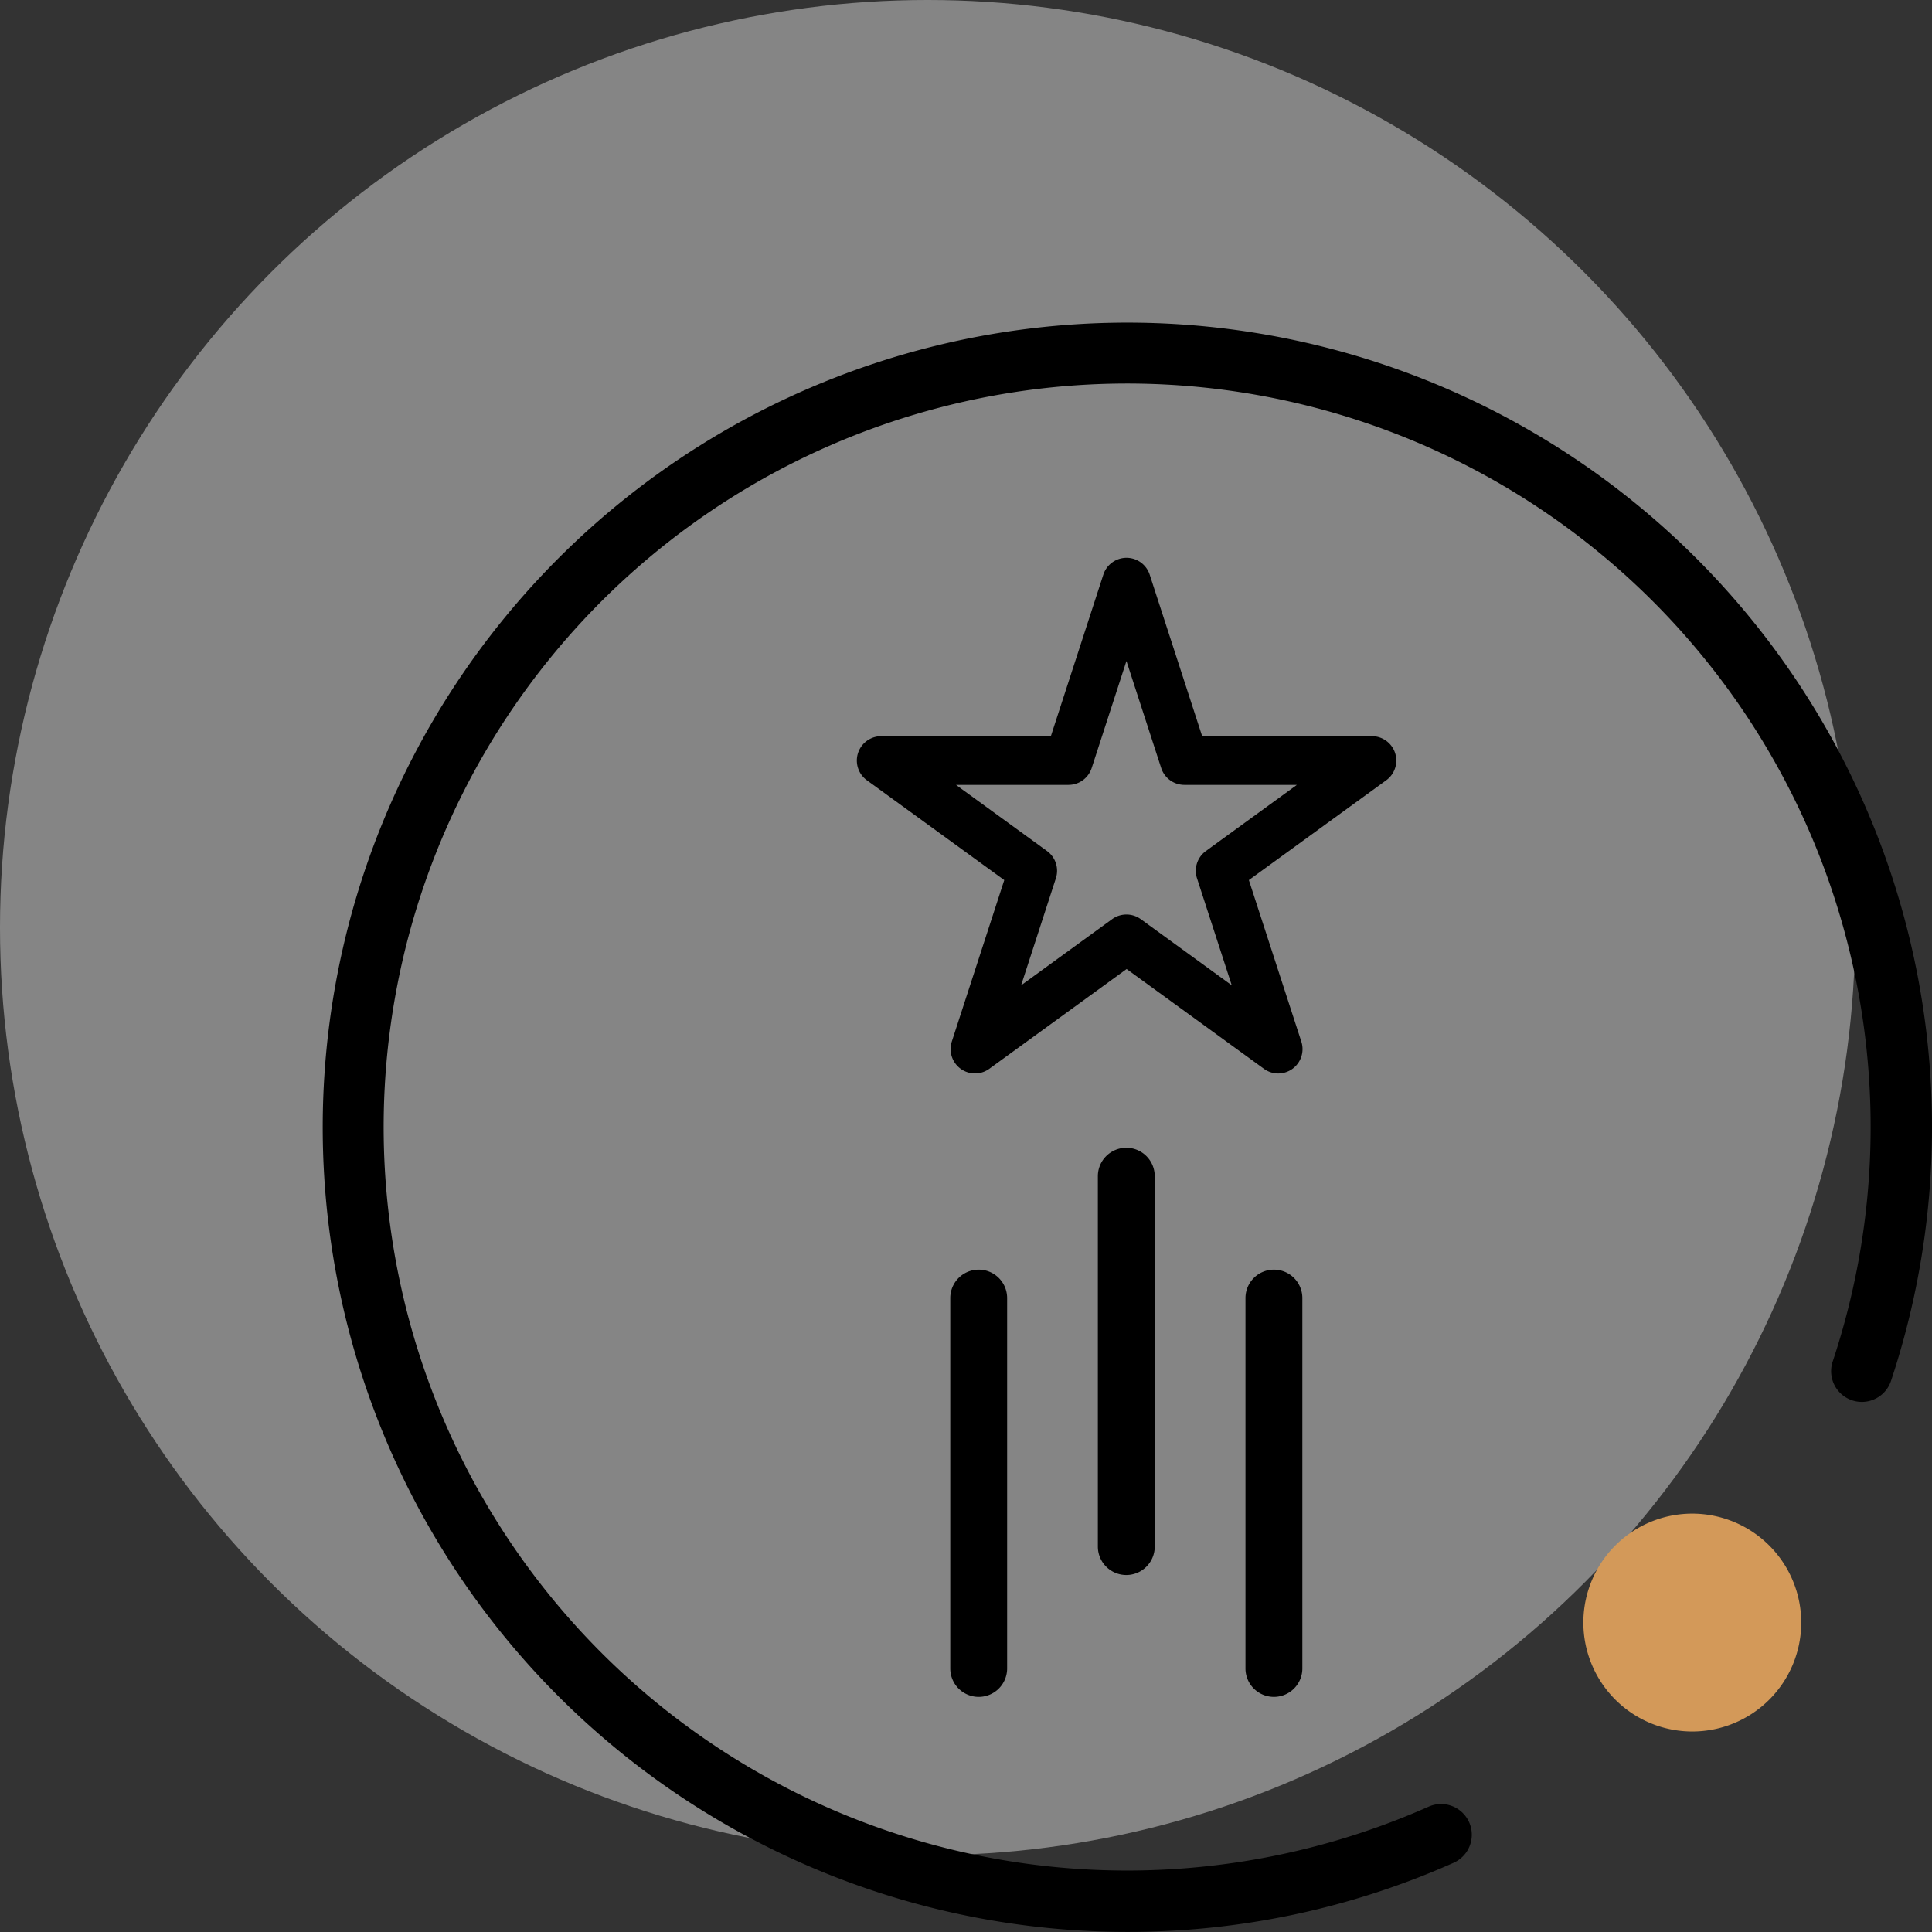
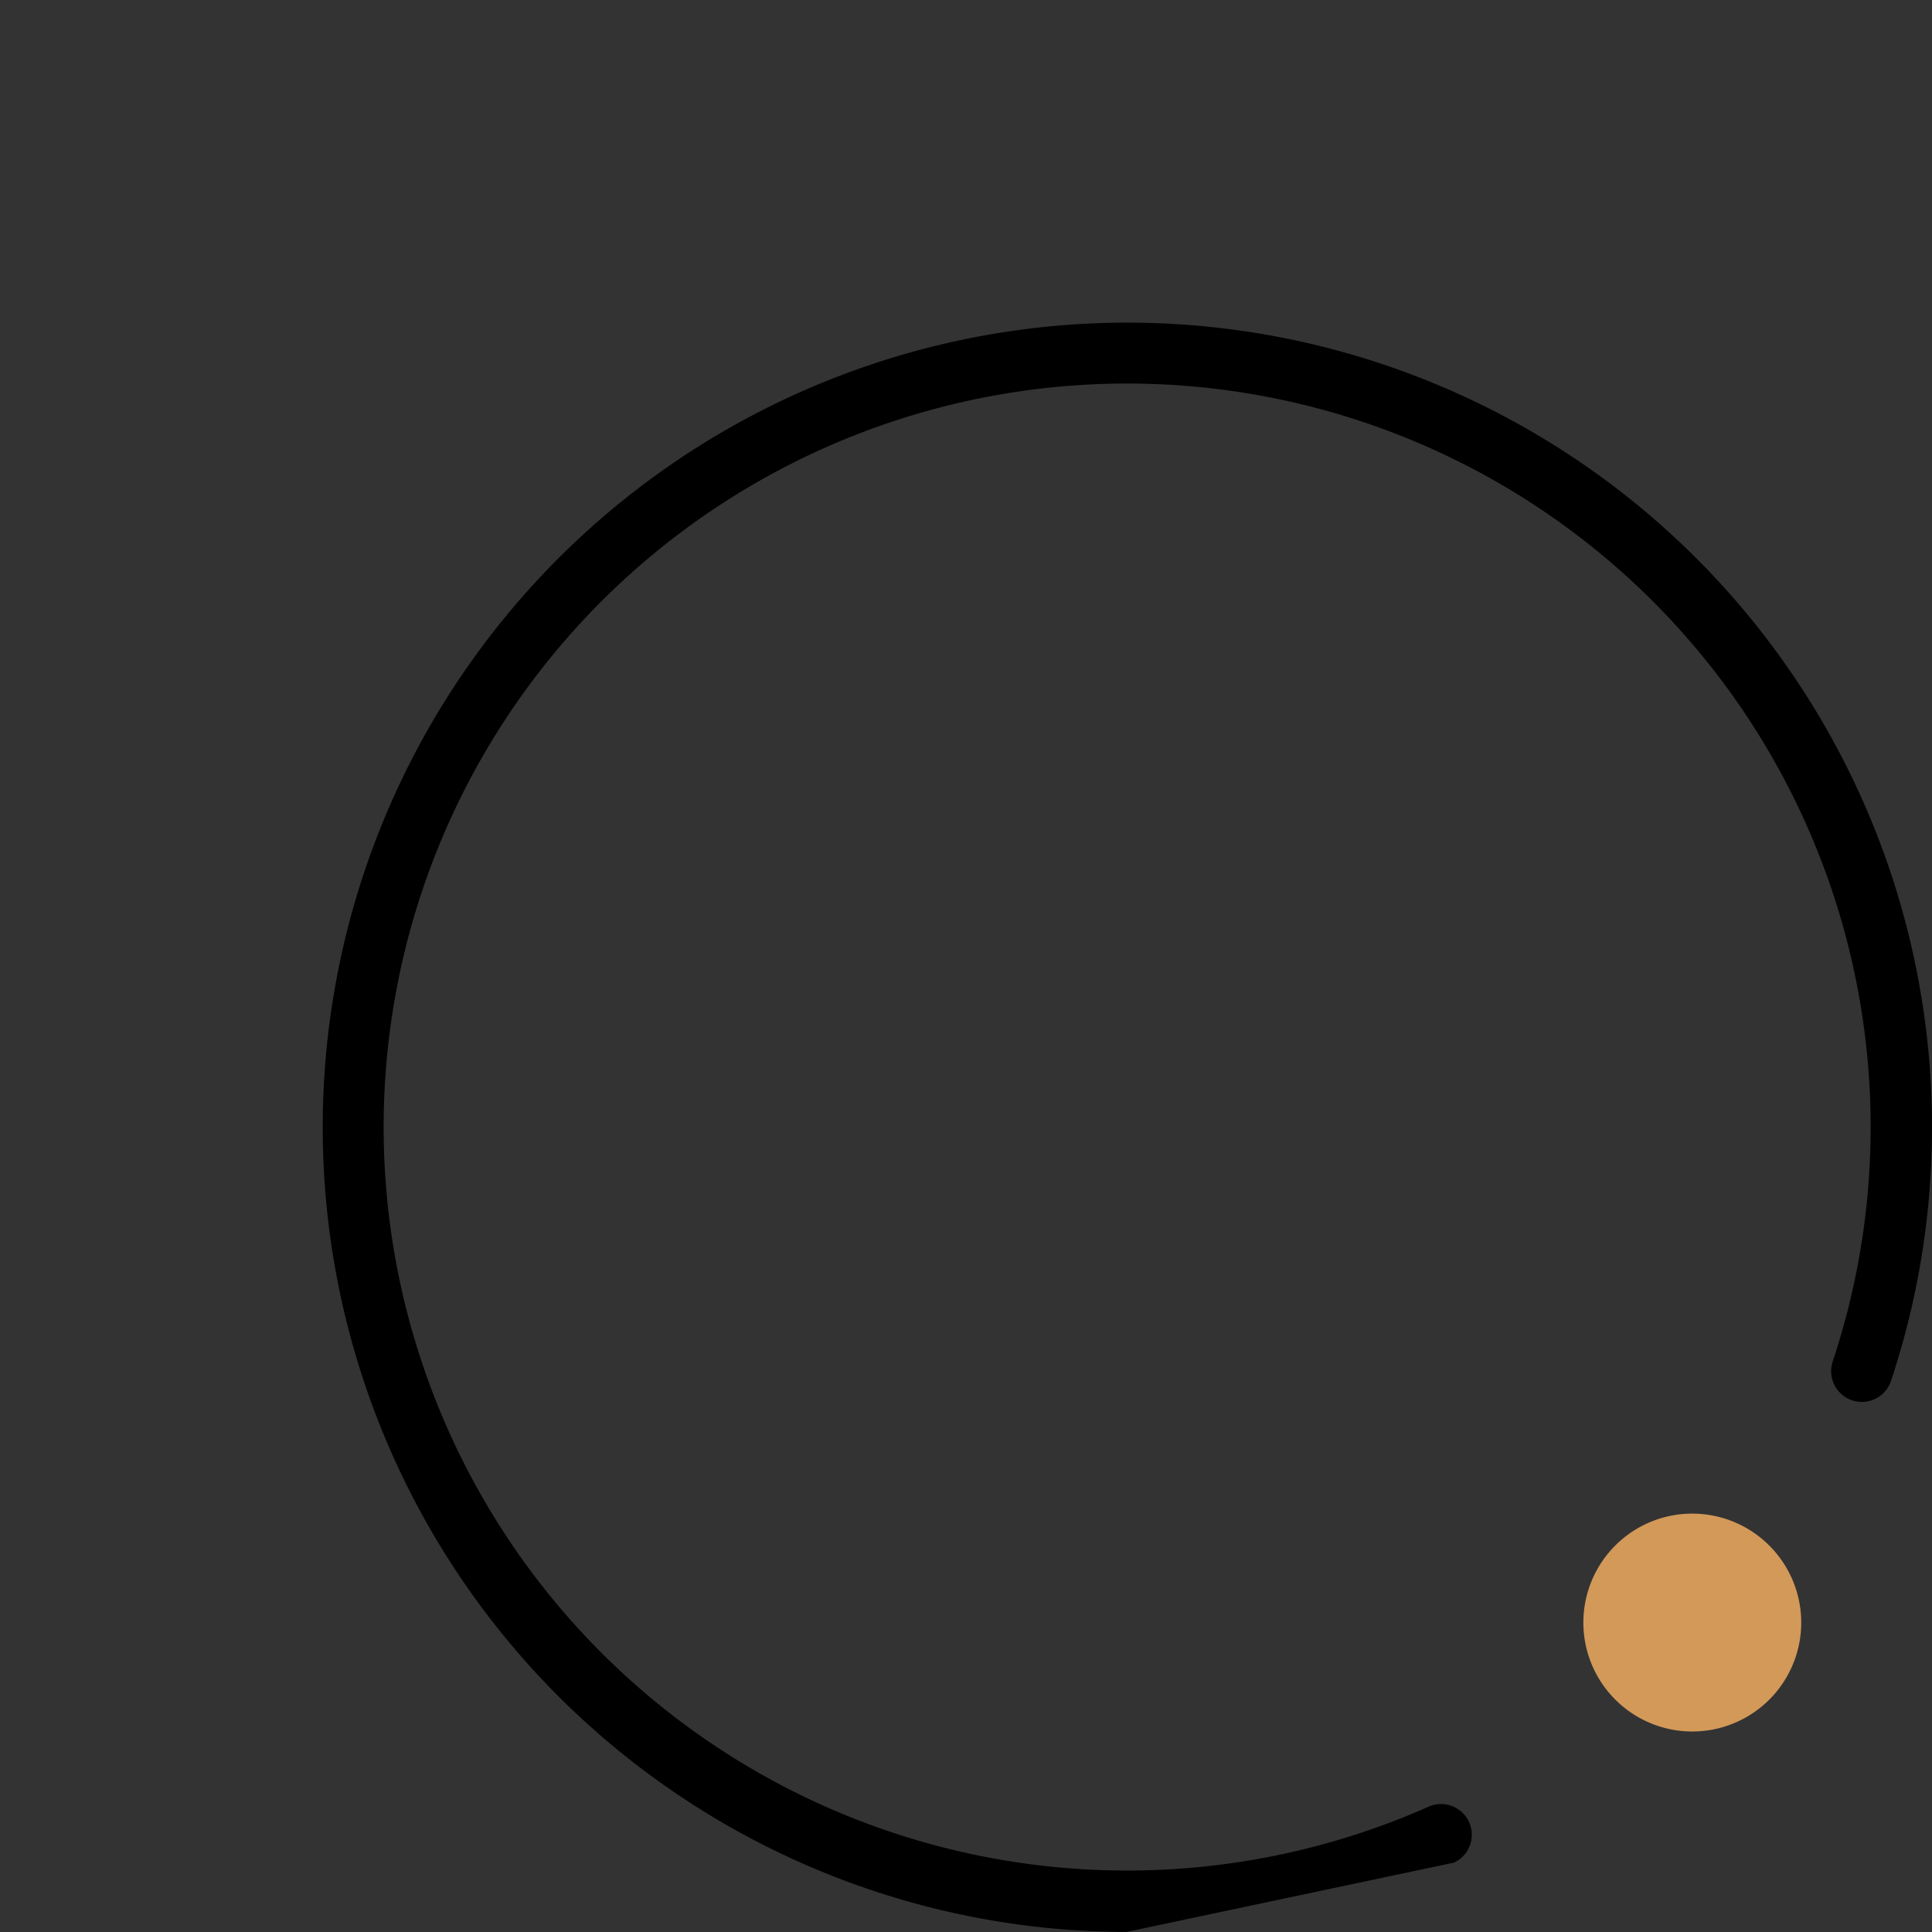
<svg xmlns="http://www.w3.org/2000/svg" width="108.304" height="108.304" viewBox="0 0 108.304 108.304">
  <rect x="0" y="0" width="108.304" height="108.304" fill="#333333" stroke="none" />
  <defs>
    <clipPath id="clip-path">
      <rect id="Rectangle_125" data-name="Rectangle 125" width="90.304" height="90.304" fill="none" />
    </clipPath>
  </defs>
  <g id="Groupe_275" data-name="Groupe 275" transform="translate(-668 -3282)">
-     <circle id="Ellipse_10" data-name="Ellipse 10" cx="52" cy="52" r="52" transform="translate(668 3282)" fill="#fff" opacity="0.404" />
    <g id="Groupe_101" data-name="Groupe 101" transform="translate(686 3300)">
      <g id="Groupe_100" data-name="Groupe 100" clip-path="url(#clip-path)">
-         <path id="Tracé_109" data-name="Tracé 109" d="M45.152,90.3A45.107,45.107,0,1,1,88.006,59.41a1.722,1.722,0,1,1-3.268-1.087A41.679,41.679,0,1,0,62.112,83.267a1.722,1.722,0,0,1,1.4,3.146A44.82,44.82,0,0,1,45.152,90.3" transform="translate(0 0)" />
+         <path id="Tracé_109" data-name="Tracé 109" d="M45.152,90.3A45.107,45.107,0,1,1,88.006,59.41a1.722,1.722,0,1,1-3.268-1.087A41.679,41.679,0,1,0,62.112,83.267a1.722,1.722,0,0,1,1.4,3.146" transform="translate(0 0)" />
        <path id="Tracé_110" data-name="Tracé 110" d="M627.586,587.14a6.107,6.107,0,1,0,6.107,6.107,6.114,6.114,0,0,0-6.107-6.107" transform="translate(-550.719 -520.29)" fill="#d39959" />
-         <path id="Tracé_111" data-name="Tracé 111" d="M287.347,145.478a1.364,1.364,0,0,1-.8-.261l-7.7-5.595-7.7,5.595a1.366,1.366,0,0,1-2.1-1.527l2.941-9.053-7.7-5.595a1.366,1.366,0,0,1,.8-2.472H274.6l2.941-9.053a1.366,1.366,0,0,1,2.6,0l2.941,9.053H292.6a1.366,1.366,0,0,1,.8,2.472l-7.7,5.595,2.941,9.053a1.366,1.366,0,0,1-1.3,1.788m-8.5-8.911a1.364,1.364,0,0,1,.8.261l5.1,3.707-1.949-6a1.366,1.366,0,0,1,.5-1.528l5.1-3.707h-6.306a1.366,1.366,0,0,1-1.3-.944l-1.949-6-1.949,6a1.366,1.366,0,0,1-1.3.944h-6.306l5.1,3.707a1.366,1.366,0,0,1,.5,1.528l-1.949,6,5.1-3.707a1.364,1.364,0,0,1,.8-.261" transform="translate(-233.691 -103.301)" />
-         <path id="Tracé_112" data-name="Tracé 112" d="M384.042,430.971a1.594,1.594,0,0,1-1.594-1.594V408.615a1.594,1.594,0,0,1,3.188,0v20.762a1.594,1.594,0,0,1-1.594,1.594" transform="translate(-338.904 -360.679)" />
-         <path id="Tracé_113" data-name="Tracé 113" d="M456.72,490.971a1.594,1.594,0,0,1-1.594-1.594V468.615a1.594,1.594,0,0,1,3.188,0v20.762a1.594,1.594,0,0,1-1.594,1.594" transform="translate(-403.307 -413.847)" />
-         <path id="Tracé_114" data-name="Tracé 114" d="M311.365,490.971a1.594,1.594,0,0,1-1.594-1.594V468.615a1.594,1.594,0,0,1,3.188,0v20.762a1.594,1.594,0,0,1-1.594,1.594" transform="translate(-274.501 -413.847)" />
      </g>
    </g>
  </g>
</svg>